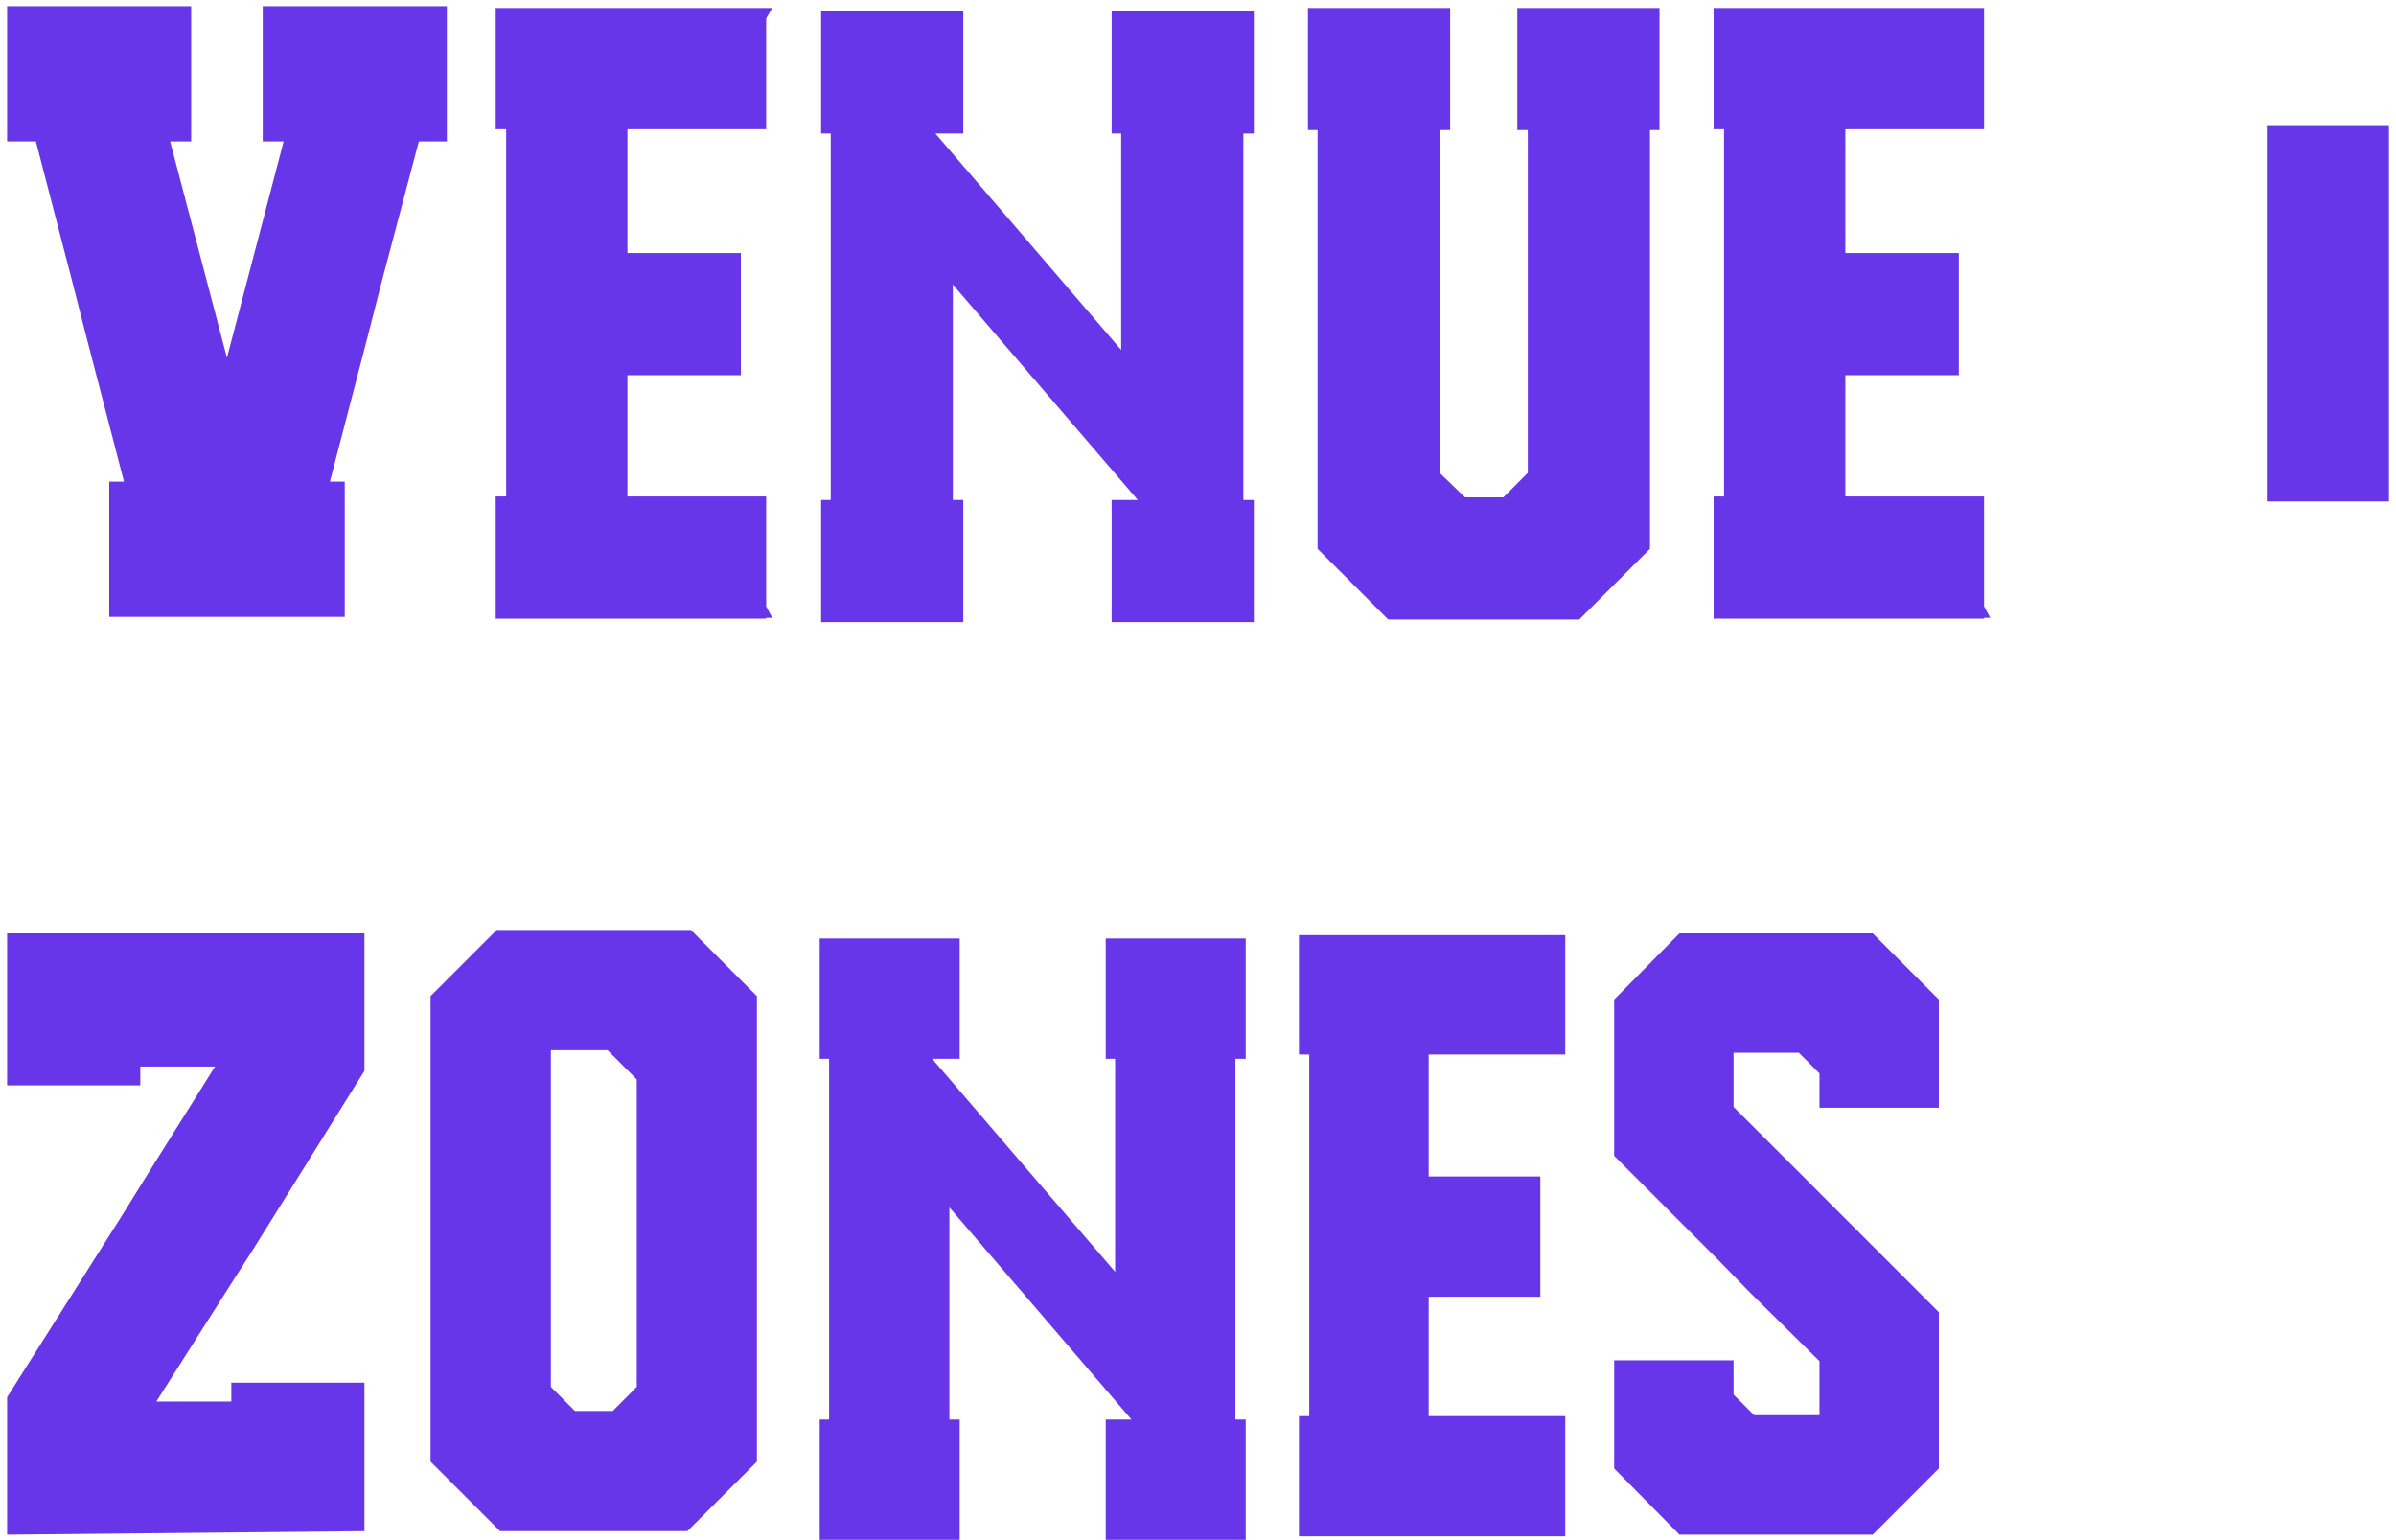
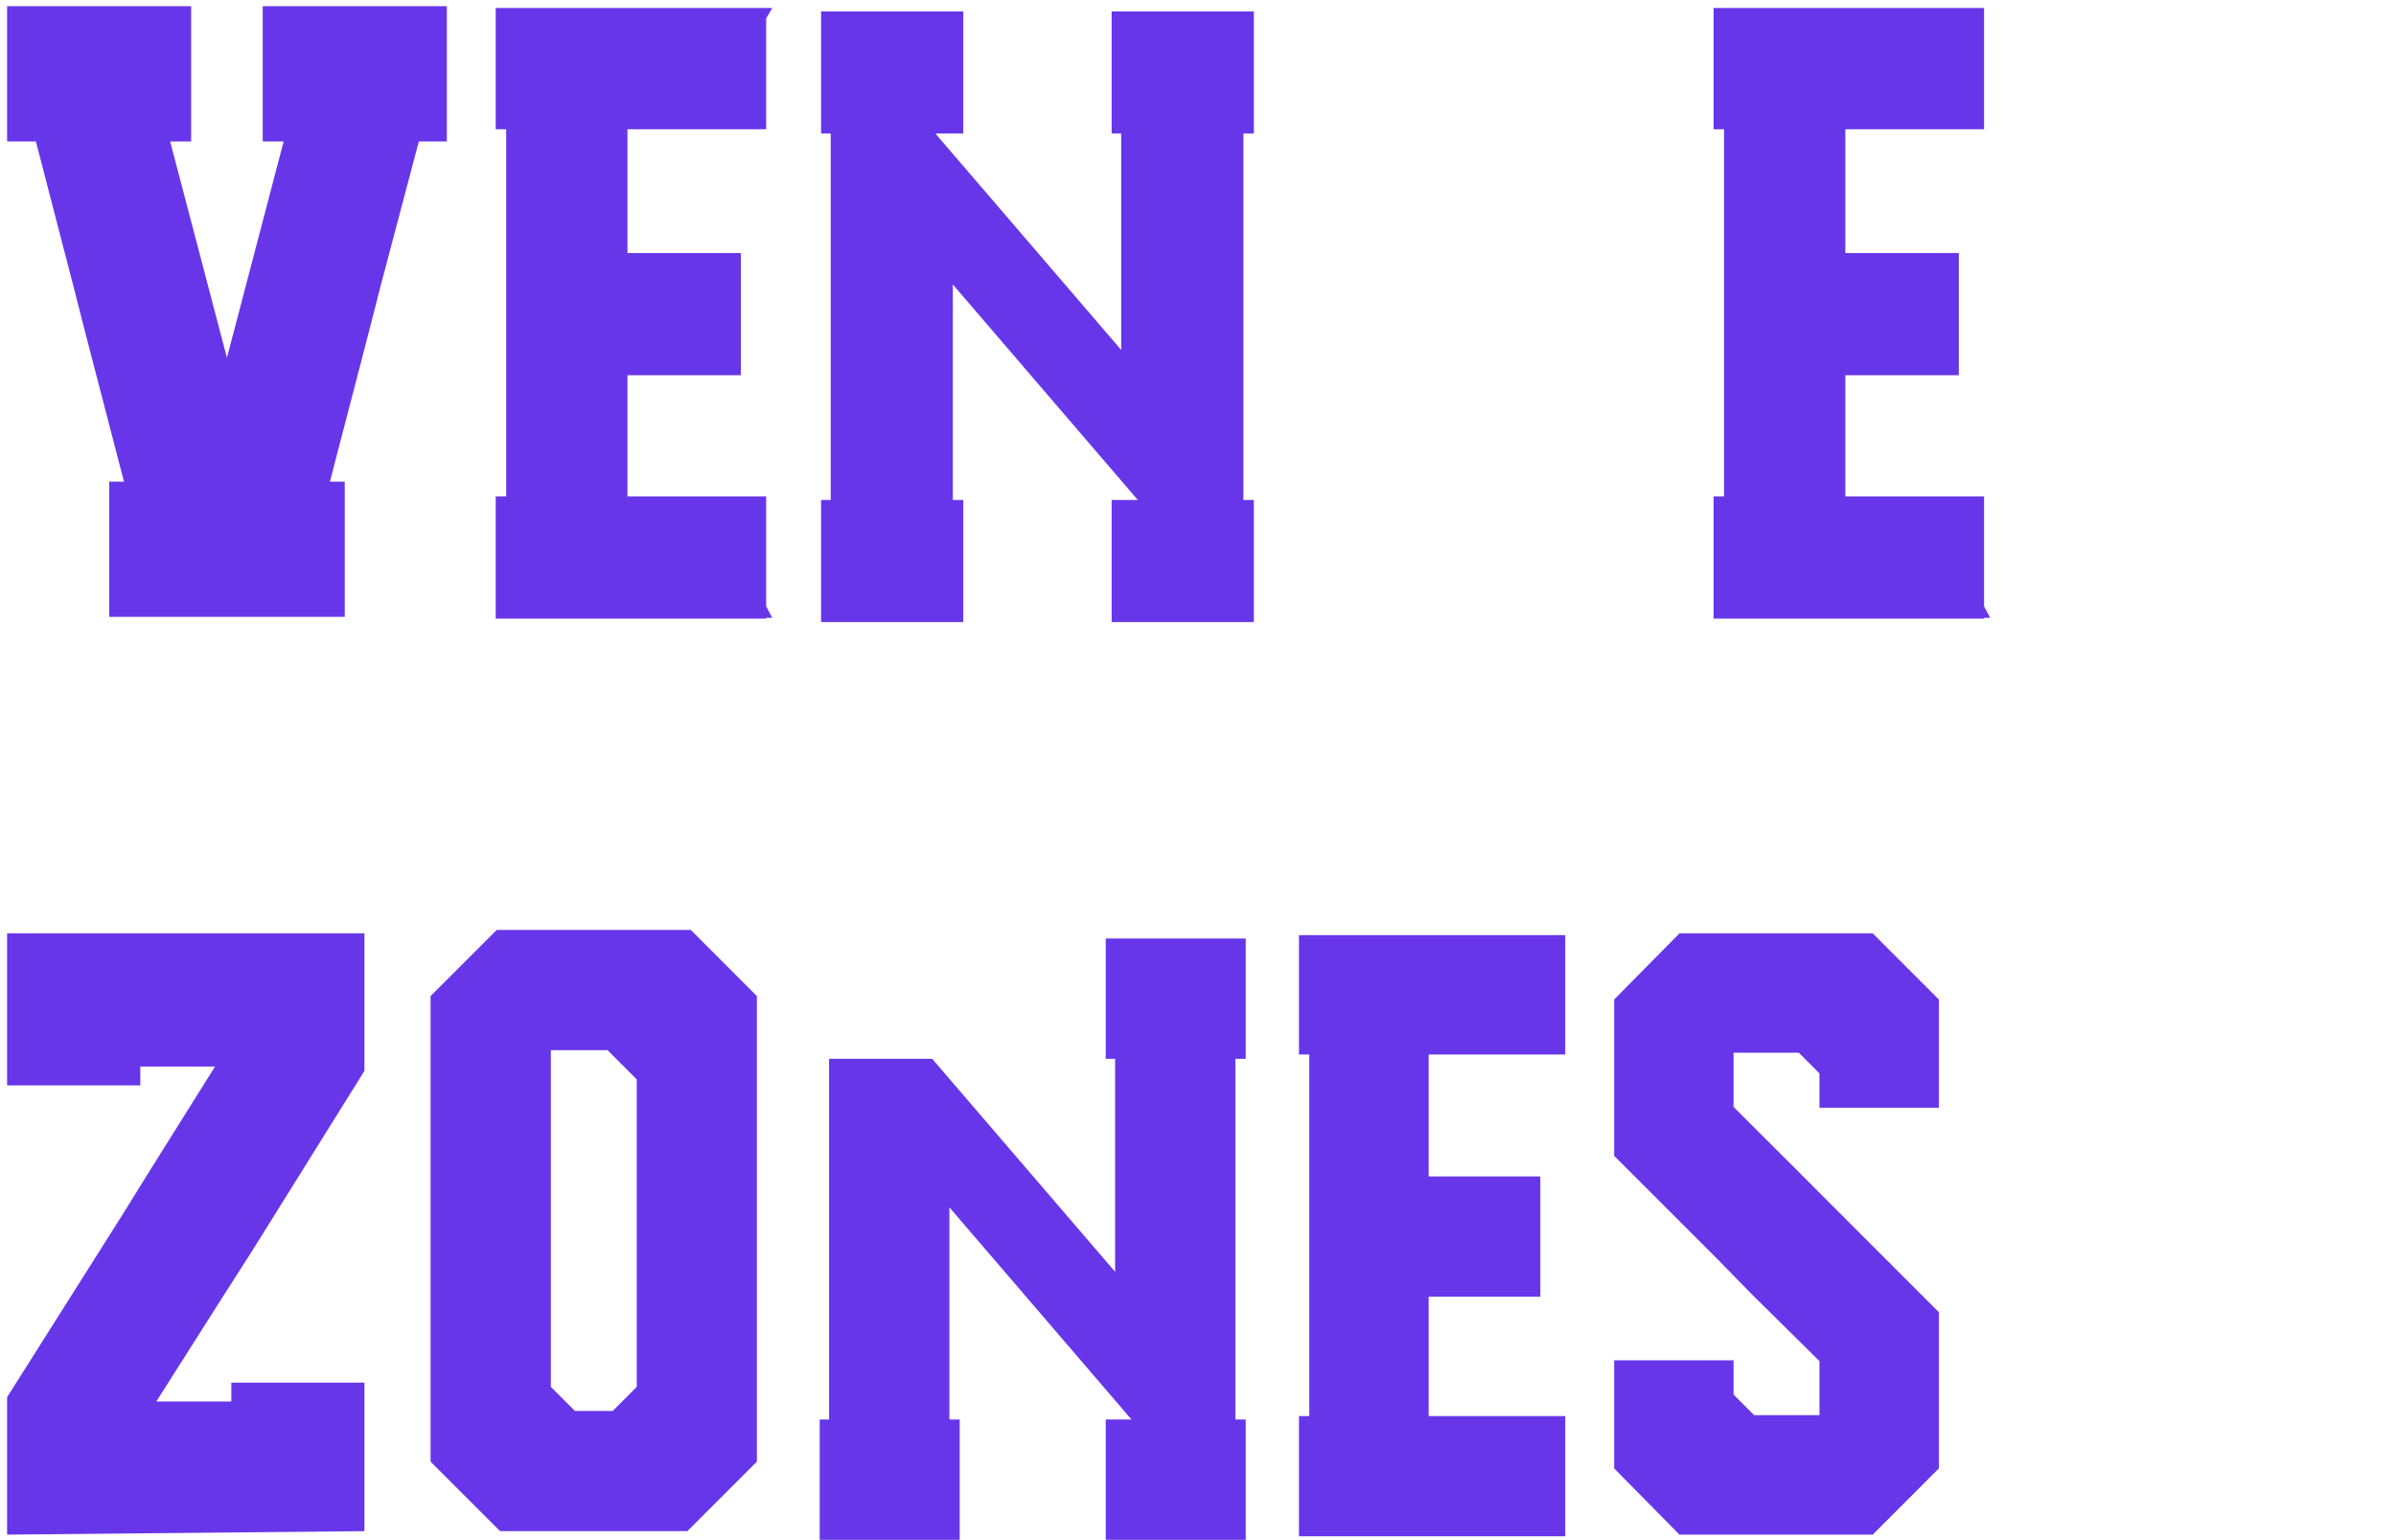
<svg xmlns="http://www.w3.org/2000/svg" width="308" height="198" viewBox="0 0 308 198" fill="none">
-   <path d="M307.094 16.088H291.391V64.464H307.094V16.088Z" fill="#6736E9" />
  <path d="M33.772 18.184H36.462L29.173 45.998L21.872 18.184H24.573V0.795H0.914V18.184H4.613L9.44 36.799L11.013 42.961L15.938 61.923H14.04V79.301H44.316V61.923H42.407L47.343 42.961L48.916 36.799L53.841 18.184H57.442V0.795H33.772V18.184Z" fill="#6736E9" />
  <path d="M98.49 16.612V2.369L99.271 1.023H63.723V16.612H65.068V37.245V43.525V63.822H63.723V79.529H98.49V79.421H99.271L98.49 77.957V63.822H80.656V48.233H95.236V32.536H80.656V16.612H98.49Z" fill="#6736E9" />
  <path d="M142.9 17.164H144.126V44.988L120.239 17.164H123.829V1.467H105.551V17.164H106.787V37.807V43.969V64.276H105.551V79.973H123.829V64.276H122.484V36.571L146.263 64.276H142.9V79.973H161.179V64.276H159.834V43.969V37.807V17.164H161.179V1.467H142.9V17.164Z" fill="#6736E9" />
-   <path d="M195.048 16.72H196.393V60.795L193.258 63.941H188.323L185.068 60.795V16.72H186.413V1.023H168.135V16.72H169.371V37.364V43.645V70.558L178.451 79.638H203.011L212.101 70.558V43.645V37.364V16.72H213.327V1.023H195.048V16.72Z" fill="#6736E9" />
  <path d="M255.047 63.822H237.213V48.233H251.803V32.536H237.213V16.612H255.047V2.369V1.696V1.023H220.279V16.612H221.624V37.245V43.525V63.822H220.279V79.529H255.047V79.421H255.839L255.047 77.957V63.822Z" fill="#6736E9" />
  <path d="M0.914 122.429V139.538H18.033V137.113H27.645L19.133 150.698L15.716 156.208L0.914 179.618V197.292L46.847 196.844V177.749H29.738V180.173H20.095L28.862 166.365L32.387 160.854L34.042 158.205L46.847 137.669V122.429V119.994H0.914V122.429Z" fill="#6736E9" />
  <path d="M63.849 119.557L55.348 128.058V155.333V161.41V187.906L64.286 196.844H88.358L97.297 187.906V161.399V155.333V128.058L88.807 119.557H63.849ZM81.854 178.294L78.768 181.391H73.909L70.812 178.294V135.01H78.095L81.854 138.769V178.294Z" fill="#6736E9" />
-   <path d="M142.14 136.12H143.347V163.502L119.83 136.12H123.365V120.656H105.37V136.12H106.577V156.433V162.509V182.491H105.37V197.955H123.365V182.491H122.041V155.215L145.451 182.491H142.14V197.955H160.135V182.491H158.811V162.509V156.433V136.12H160.135V120.656H142.14V136.12Z" fill="#6736E9" />
+   <path d="M142.14 136.12H143.347V163.502L119.83 136.12H123.365H105.37V136.12H106.577V156.433V162.509V182.491H105.37V197.955H123.365V182.491H122.041V155.215L145.451 182.491H142.14V197.955H160.135V182.491H158.811V162.509V156.433V136.12H160.135V120.656H142.14V136.12Z" fill="#6736E9" />
  <path d="M166.98 135.565H168.305V155.878V162.061V182.053H166.98V197.506H201.208V197.4V195.958V182.053H183.651V166.707H198.004V151.243H183.651V135.565H201.208V121.543V120.219H166.98V135.565Z" fill="#6736E9" />
  <path d="M248.347 142.41H249.234V128.495L240.733 119.994H215.892L207.498 128.495V148.594L220.752 161.847L225.055 166.258L233.887 174.983V181.935H225.493L222.845 179.287V174.876H207.936H207.498V188.781L215.892 197.292H240.733L249.234 188.781V168.693L235.981 155.439L231.57 151.018L222.845 142.304V135.341H231.239L233.887 138V142.41H248.347Z" fill="#6736E9" />
</svg>